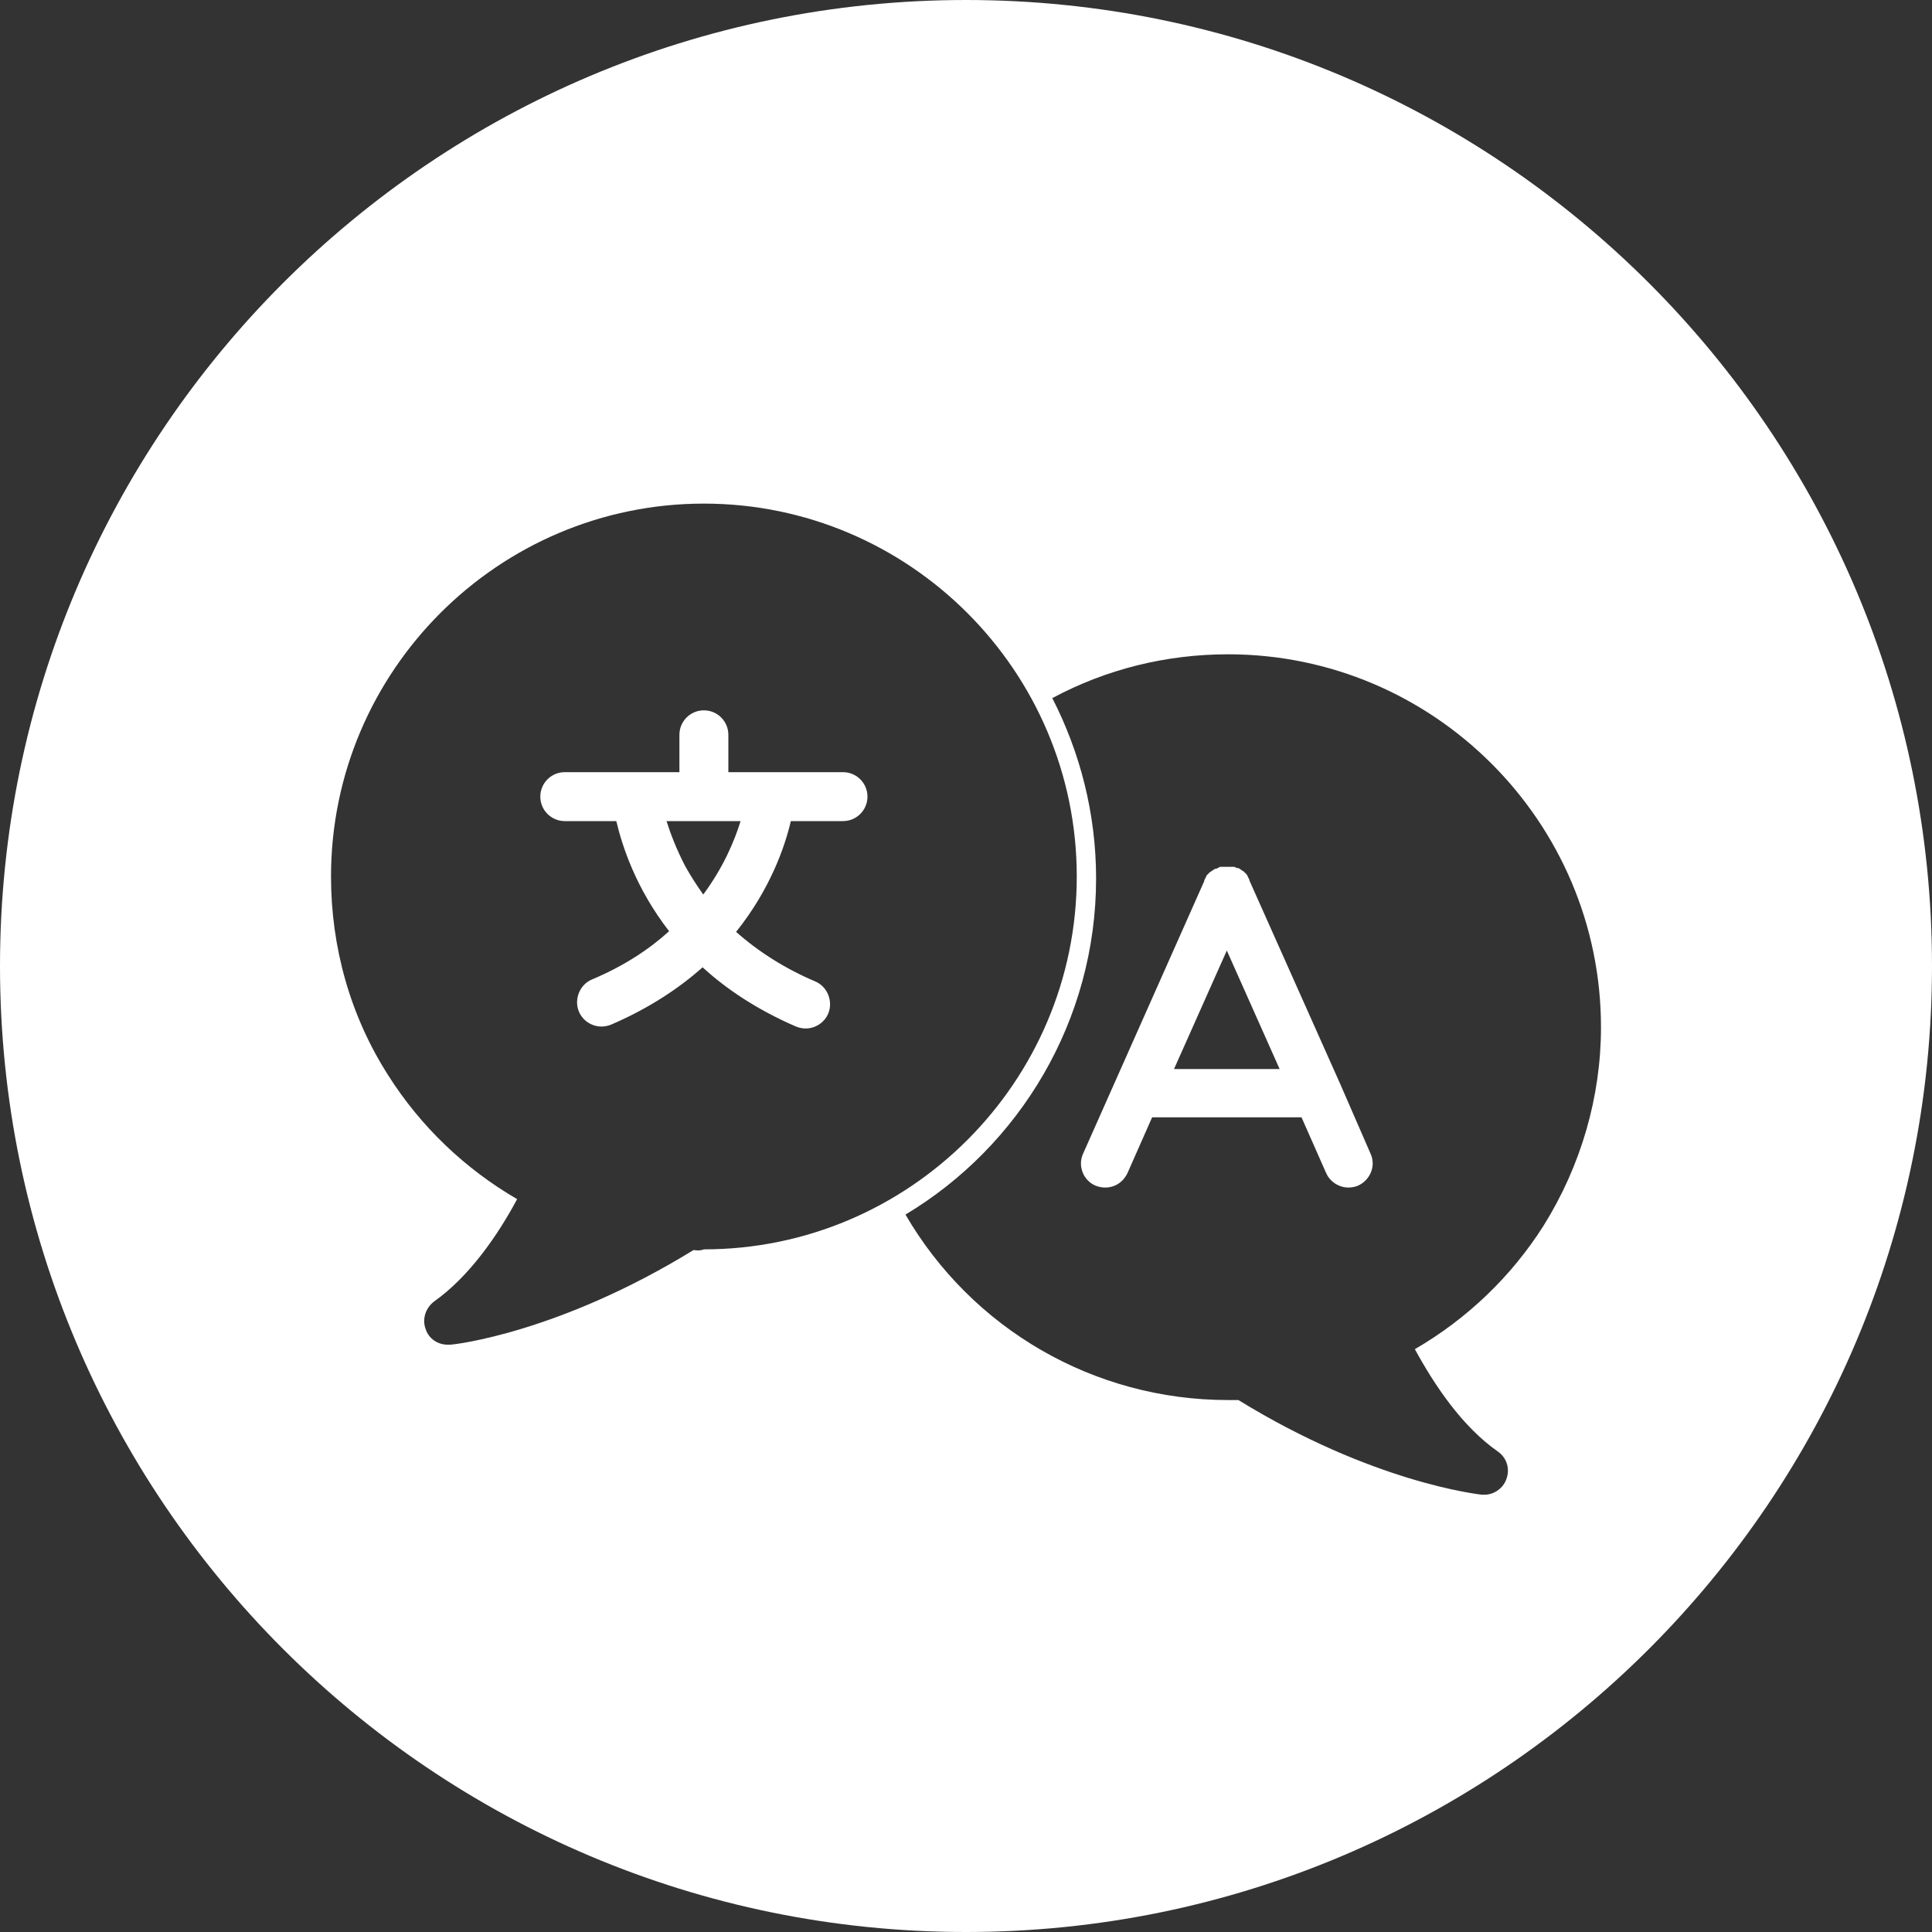
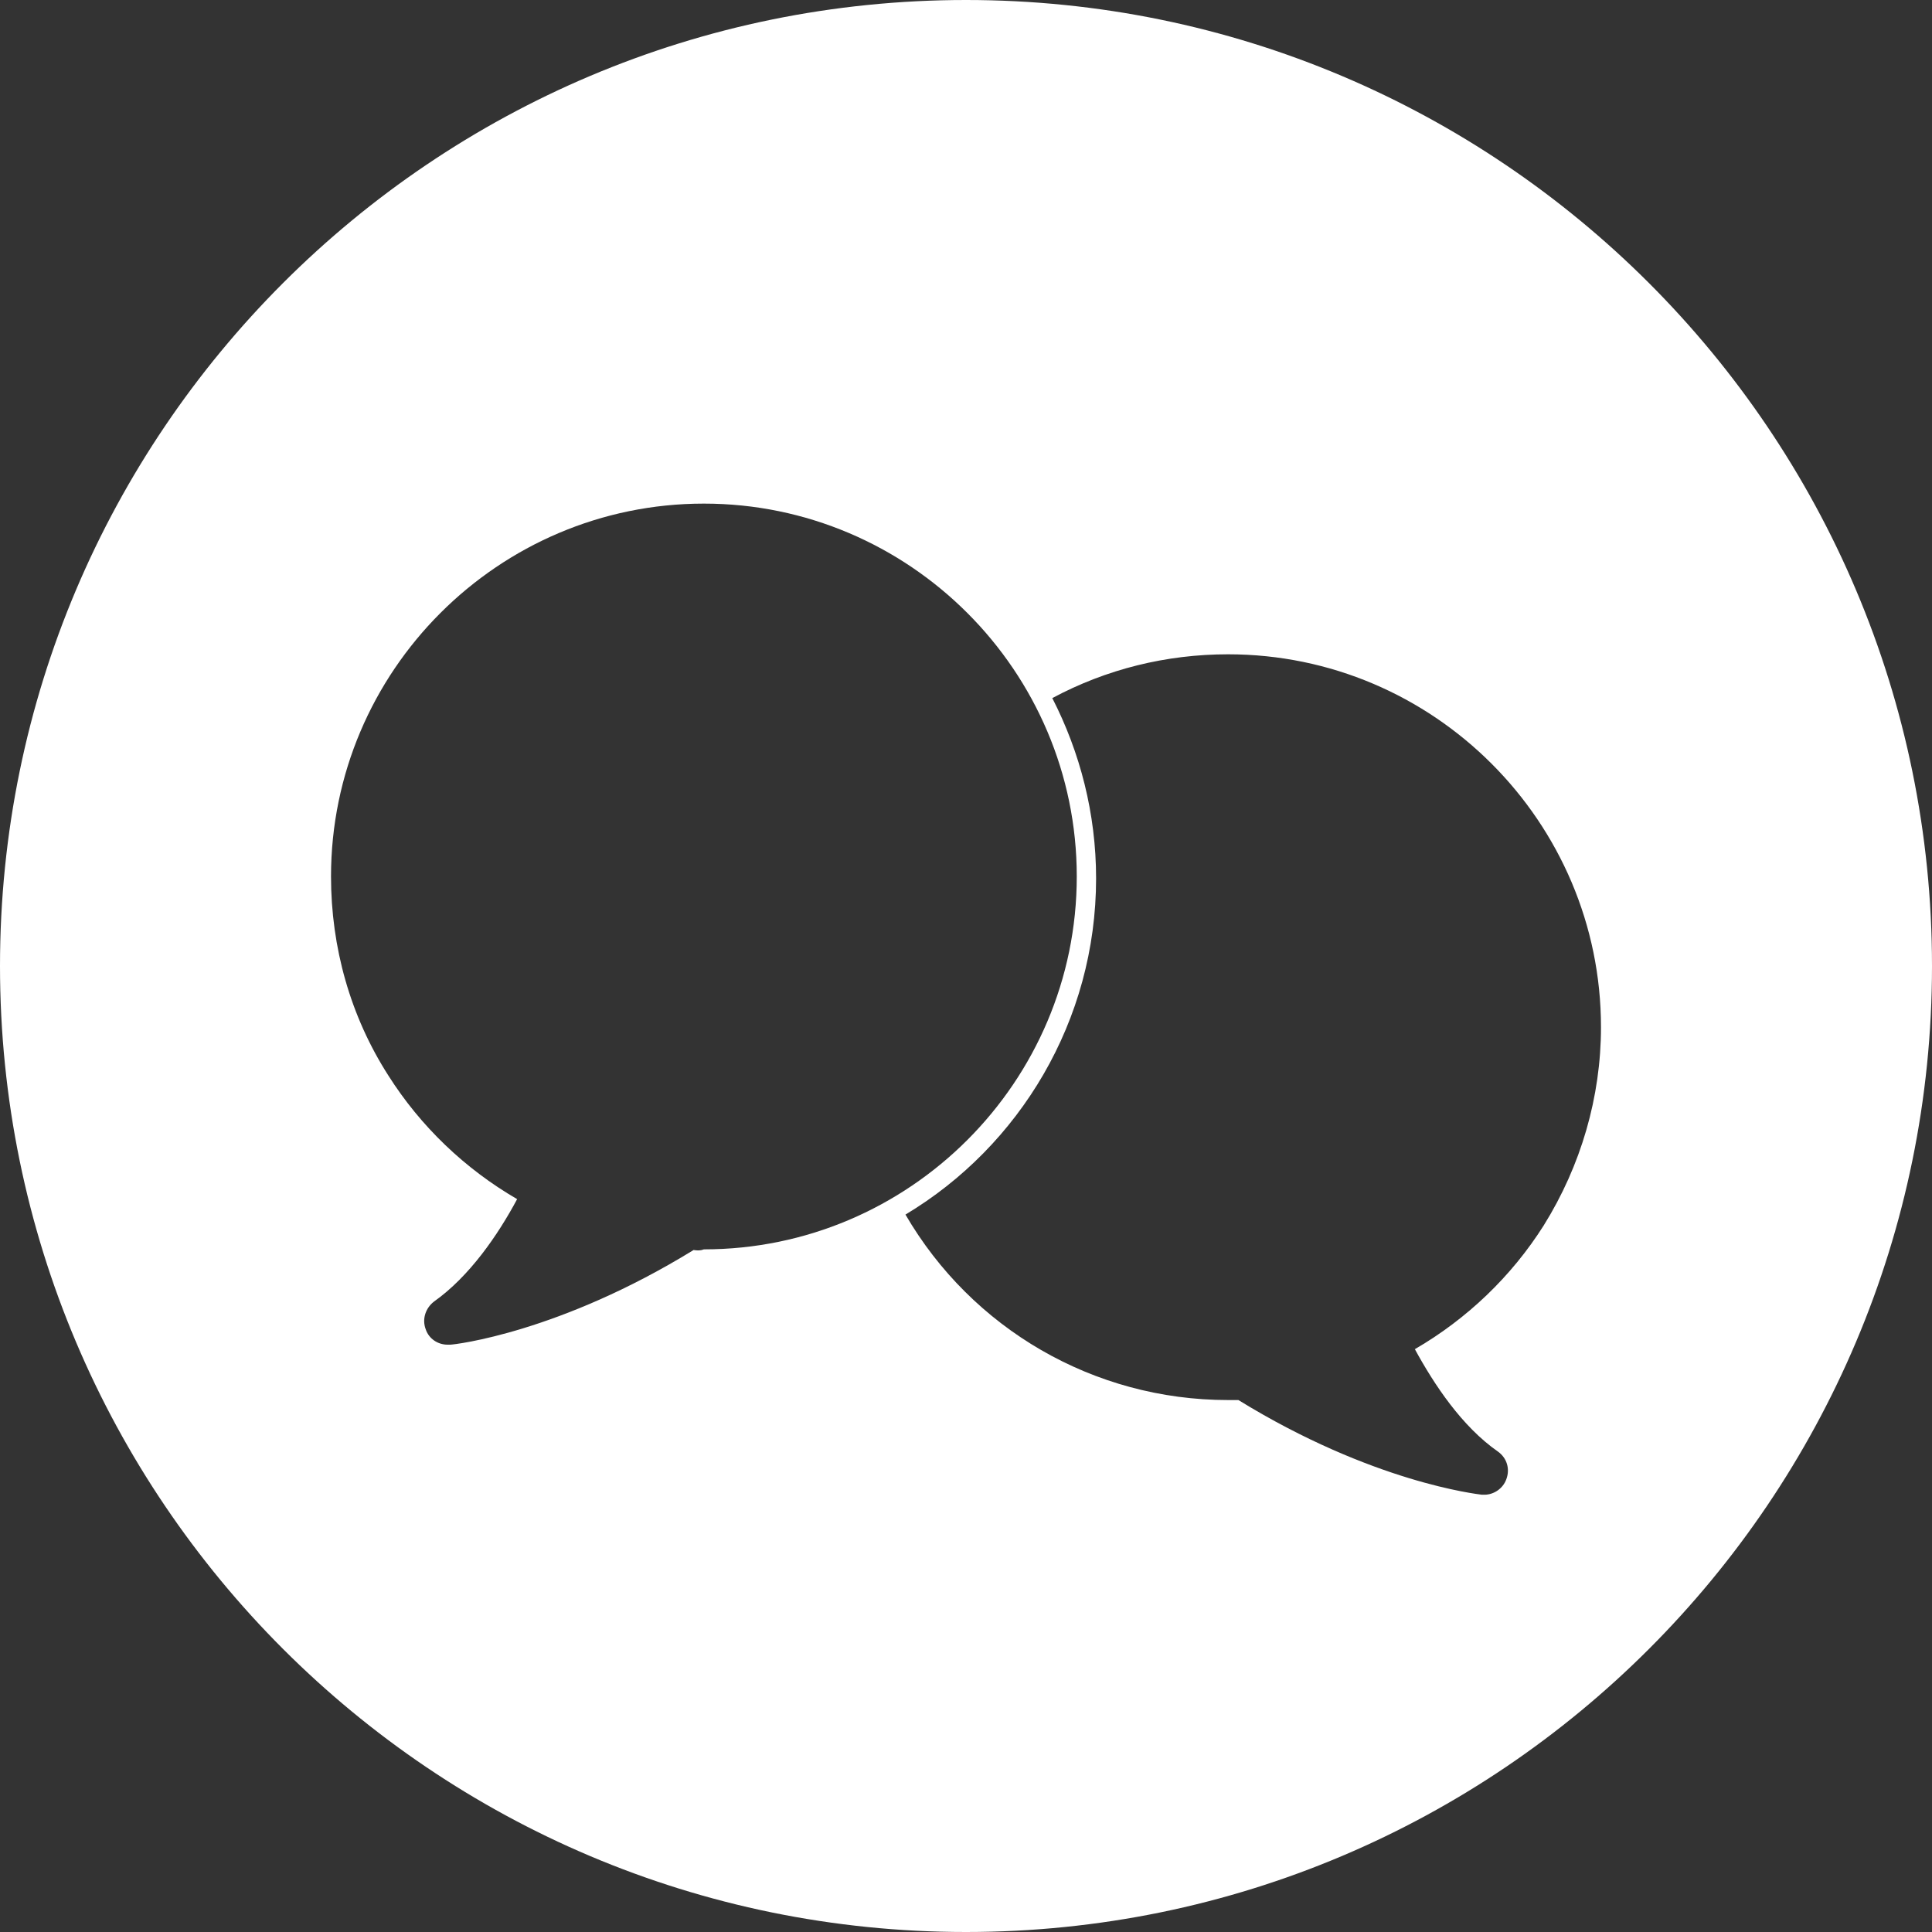
<svg xmlns="http://www.w3.org/2000/svg" id="Layer_1" x="0px" y="0px" viewBox="0 0 300 300" style="enable-background:new 0 0 300 300;" xml:space="preserve">
  <rect x="0" y="0" width="300" height="300" fill="#333333" stroke="none" />
  <style type="text/css"> .st0{display:none;fill:#0B7ABF;} .st1{fill:#FFFFFF;} </style>
  <path class="st0" d="M150,0C67.2,0,0,67.2,0,150s67.2,150,150,150s150-67.2,150-150S232.8,0,150,0z M69.1,181.9 c-2.6-1.2-4.4-3.3-5.3-6c-0.6-1.9-0.8-4,0.4-5.7c1.9-2.8,3.9-5.6,5.9-8.3c2.2-3,6-2.7,8.5-1.4c2.7,1.3,4.6,3.4,5.2,6.4 c0.1,0.7,0.1,1.4,0.2,2.1c0.2,1.8-0.4,3.3-1.4,4.6c-1.8,2.3-3.5,4.7-5.4,6.9C74.9,183.4,71.9,183.3,69.1,181.9z M91.1,198.6 c-1,1-2.2,1.5-3.5,1.3c-4.8,0.2-8.8-3.9-9.5-8.3c-0.4-2.7,0.9-4.6,2.3-6.6c3-4.2,6-8.4,9.1-12.5c2.2-2.9,4.5-5.8,6.8-8.6 c2-2.5,4.7-2.6,7.4-1.6c3.9,1.5,6.2,5.1,6.4,9.1c0.1,1.6-0.5,2.9-1.4,4.1c-4.6,6.3-9.1,12.6-13.8,18.8 C93.9,195.8,92.5,197.2,91.1,198.6z M98.6,208.9c-1.3-1.6-2.1-3.4-2.1-5.4c0-1.5,0.3-3.2,1.1-4.4c3.5-5,7.2-9.8,10.8-14.7 c1-1.3,2-2.5,3-3.8c1.2-1.4,2.8-1.7,4.7-1.5c3.2,0.3,5.5,1.9,7.2,4.5c1,1.5,1.4,3.1,1.3,5c0.3,2.1-0.8,3.7-1.9,5.3 c-3.8,5.2-7.6,10.4-11.4,15.6C107.3,214.7,101,212.1,98.6,208.9z M138,210.3c-2.6,3.5-5.4,7-7.9,10.5c-1.1,1.5-2.5,2.1-4.1,2.6 c-0.7,0-1.3,0-2,0c-1.5-0.8-3.1-1.3-4.5-2.3c-3-2.2-5.1-7.2-2.3-11.3c2.9-4.1,5.6-8.2,8.9-12c1.7-1.9,3.9-2,6-1.5 c4,0.9,7.1,4.6,7.7,8.6C140.1,207,139.2,208.8,138,210.3z M228.3,173.5c-0.8,2.9-2.5,5.2-5.7,5.7c-1.4,0.2-2.8,0.1-4.2,0.4 c-1.3,0.2-2.4,0.1-3.5-0.6c-5.5-3.3-10.9-6.6-16.4-9.9c-4.6-2.8-9.2-5.6-13.8-8.3c-2.8-1.6-5.8-3-8.8-4.5c-1-0.5-1.7-0.2-2.1,0.7 c-0.5,1-0.5,1.9,0.5,2.5c1.3,0.9,2.7,1.8,4,2.6c4.6,2.8,9.1,5.7,13.7,8.5c6.2,3.8,12.4,7.5,18.5,11.2c0.2,0.1,0.4,0.3,0.5,0.5 c0.3,2.1,0.5,4.2-0.2,6.3c-1.6,5.1-7,6.7-11.6,5.7c-2.2-0.4-4.2-1.7-6.2-2.8c-3.8-2.1-7.6-4.3-11.4-6.4c-5.1-2.9-10.3-5.8-15.5-8.7 c-1.2-0.7-2.6-0.2-3.1,1.1c-0.2,0.5-0.1,1.4,0.3,1.7c1,0.9,2.2,1.7,3.4,2.4c4.8,2.9,9.7,5.7,14.5,8.6c3.8,2.3,7.6,4.5,11.4,6.9 c0.7,0.4,1.3,1,1.8,1.6c1,1.2,0.3,2.4,0,3.6c-0.8,2.9-2.4,5.3-5.4,6.1c-2.8,0.8-5.7,0.9-8.3-0.3c-5.9-2.6-11.8-5.4-17.7-8.1 c-2.7-1.2-5.4-2.5-8.1-3.6c-1.2-0.5-2,0.1-2.5,1.2c-0.4,1.1-0.2,2.1,0.9,2.6c2.8,1.5,5.6,3,8.4,4.4c4.9,2.5,9.9,4.9,14.8,7.4 c0.5,0.3,0.8,0.7,0.4,1.3c-2,2.7-4.4,5-7.6,6.2c-4.1,1.6-8.4,1.2-12.5,0.4c-4.5-0.8-8.9-2.2-13.3-3.4c-2.6-0.7-3.3-0.6-1.2-3.8 c1.8-2.8,2.6-5.8,2.1-9.1c-1.1-6.3-5.9-11-12.1-12.3c-1-0.2-2-0.4-2.9-0.5c0.9-4.6-0.7-8.4-3.4-11.6c-2.8-3.2-6.3-5.4-10.8-5 c-0.1-1.9-0.2-3.6-0.4-5.2c-0.4-3.5-2-6.4-4.5-8.6c-2.9-2.6-6.3-3.7-10.3-3.5c-3.2,0.2-5.8,1.6-7.8,4.1c-1.1,1.3-2.1,2.7-3.3,4.2 c-0.4-0.7-0.7-1.3-0.9-1.8c-1.7-3.5-4.2-6.1-7.7-7.6c-3.1-1.3-6.2-1.6-9.3-0.2c-1.6,0.7-3.1,1.8-4.6,2.8c-0.7,0.5-1,0.4-1.5-0.2 c-1.9-2.3-3.7-4.7-5.7-7c-1.2-1.5-2.5-2.8-3.8-4.3c0-0.1,0-0.2,0-0.3c1.4-2.6,2.9-5.1,4.3-7.7c2.8-4.9,5.6-9.8,8.4-14.8 c2.4-4.3,4.8-8.6,7.2-12.9c2.8-5,5.7-10.1,8.6-15.1c1.1-1.9,2.2-3.8,3.3-5.7c0.4,0.2,0.7,0.4,1,0.6c2.6,1.3,5.1,2.8,7.7,4 c3.9,1.7,8.2,2.1,12.4,2.8c1.4,0.2,2.7,0.6,4.3,0.9c-0.4,0.7-0.7,1.3-1,1.7c-3.3,4.9-6.6,9.7-9.8,14.6c-2.4,3.7-4.2,7.7-4,12.4 c0.2,3,2.4,6.1,5.3,6.5c2.7,0.3,5.4,0.4,8,0c7.1-1.2,13.1-4.7,18.3-9.6c2.6-2.5,4.8-5.4,7.3-8.2c0.7-0.8,1.3-1.6,2.5-1.8 c1.8-0.4,3.6-0.9,5.3-1.5c1.6-0.6,2.9-0.7,4.6,0.3c5,2.9,10.2,5.3,15.2,8.2c6.2,3.5,12.3,7.2,18.3,11.1c6.3,4.1,12.4,8.5,18.5,12.8 c4.6,3.3,9.1,6.6,13.5,10.1c3.8,3,7.5,6.2,11.1,9.3C228.5,167.1,229.2,170.2,228.3,173.5z M244.7,145.5c-1.2,1.2-2.3,2.4-3.5,3.6 c-1.5,1.5-3,2.9-4.5,4.3c-2.7,2.4-5.6,4.6-8.9,6.1l0,0c-0.2,0-0.1,0,0,0l0,0c-7.3-5.5-14.3-11-21.5-16.3 c-7.2-5.2-14.4-10.3-21.8-15.2c-4.6-3.1-9.4-5.9-14.2-8.6c-6.6-3.7-13.3-7.1-19.8-10.7c-2.2-1.3-4.3-1.3-6.6-0.5 c-3,1-6.1,1.9-9.1,2.9c-0.3,0.1-0.6,0.4-0.8,0.7c-2.1,3.7-5,6.7-8.1,9.5c-4.3,3.9-9.1,6.9-14.9,8c-1.9,0.4-3.9,0.3-5.8,0.3 c-1.2,0-2.2-0.9-2.3-2.5c-0.3-3.9,1.4-7,3.5-10c5.1-7.4,10.3-14.8,15.4-22.2c2.2-3.2,5.3-4.6,8.8-5.3c4.2-0.8,8.4-1.5,12.6-2 c3.8-0.4,7.7-0.5,11.5-0.8c0.2,0,0.4-0.2,0.6-0.2c4.3,0,8.5,0,12.8,0c0.2,0.1,0.3,0.2,0.5,0.2c2.5,0.3,5,0.4,7.5,0.8 c4.9,0.9,9.8,2,14.7,2.9c3.5,0.6,7,1.2,10.5,1.6c3.3,0.4,6.5-0.3,9.7-1.1c2.4-0.7,2.4-0.6,3.6,1.5c1,1.9,2.1,3.7,3.1,5.6 c2.8,4.9,5.6,9.8,8.4,14.8c1.9,3.4,3.8,6.8,5.7,10.2c2.8,5,5.6,9.9,8.4,14.9c1.4,2.4,2.8,4.9,4.3,7.3 C244.7,145.2,244.7,145.4,244.7,145.5z" />
  <g>
-     <path class="st1" d="M208.1,168.3C208.1,168.3,208.1,168.3,208.1,168.3L194,136.7c0,0,0,0,0-0.1c0-0.1-0.1-0.1-0.1-0.2 c0-0.1-0.1-0.1-0.1-0.2c0-0.1-0.1-0.1-0.1-0.2c0-0.1-0.1-0.1-0.1-0.2c0,0-0.1-0.1-0.1-0.1c0,0-0.1-0.1-0.1-0.1c0,0-0.1-0.1-0.1-0.1 c0,0-0.1-0.1-0.1-0.1c0,0-0.1-0.1-0.1-0.1c-0.1,0-0.1-0.1-0.2-0.1c0,0-0.1-0.1-0.1-0.1c-0.1,0-0.1-0.1-0.2-0.1c0,0-0.1-0.1-0.1-0.1 c-0.1,0-0.1-0.1-0.2-0.1c0,0,0,0-0.1,0c0,0-0.1,0-0.1,0c-0.1,0-0.1-0.1-0.2-0.1c-0.1,0-0.1,0-0.2-0.1c-0.1,0-0.1,0-0.2,0 c-0.1,0-0.1,0-0.2,0c-0.1,0-0.1,0-0.2,0c-0.1,0-0.1,0-0.2,0c-0.1,0-0.1,0-0.2,0c-0.1,0-0.1,0-0.2,0c-0.1,0-0.1,0-0.2,0 c-0.1,0-0.1,0-0.2,0c-0.1,0-0.1,0-0.2,0c-0.1,0-0.1,0-0.2,0c-0.1,0-0.1,0-0.2,0c-0.1,0-0.1,0-0.2,0.1c-0.1,0-0.1,0-0.2,0.1 c-0.1,0-0.1,0-0.2,0.1c0,0-0.1,0-0.1,0c0,0,0,0-0.1,0c-0.1,0-0.1,0.1-0.2,0.1c0,0-0.1,0.1-0.1,0.1c-0.1,0-0.1,0.1-0.2,0.1 c0,0-0.1,0.1-0.1,0.1c-0.1,0-0.1,0.1-0.2,0.1c0,0-0.1,0.1-0.1,0.1c0,0-0.1,0.1-0.1,0.1c0,0-0.1,0.1-0.1,0.1c0,0-0.1,0.1-0.1,0.1 c0,0-0.1,0.1-0.1,0.1c0,0-0.1,0.1-0.1,0.2c0,0.1-0.1,0.1-0.1,0.2c0,0.1-0.1,0.1-0.1,0.2c0,0.1-0.1,0.1-0.1,0.2c0,0,0,0,0,0.1 L173,168.3c0,0,0,0,0,0l-4.8,10.8c-0.9,1.9,0,4.2,1.9,5c0.5,0.2,1,0.3,1.5,0.3c1.5,0,2.8-0.8,3.5-2.3l3.8-8.6h23.2l3.8,8.6 c0.6,1.4,2,2.3,3.5,2.3c0.5,0,1-0.1,1.5-0.3c1.9-0.9,2.8-3.1,1.9-5L208.1,168.3z M182.3,166l8.2-18.4l8.2,18.4H182.3z" />
    <path class="st1" d="M150,0C67.2,0,0,67.2,0,150s67.2,150,150,150c82.8,0,150-67.2,150-150S232.8,0,150,0z M107.7,194.1 c-20.8,12.8-37.1,14.7-37.8,14.7c-0.1,0-0.3,0-0.4,0c-1.5,0-2.9-0.9-3.4-2.4c-0.6-1.6,0-3.3,1.3-4.3c5.5-3.9,9.9-10.3,12.9-15.9 c-8.1-4.7-15-11.3-20-19.2c-5.9-9.2-8.9-19.9-8.9-30.9c0-31.9,26-57.9,57.9-57.9c31.9,0,57.9,26,57.9,57.9s-26,57.9-57.9,57.9 C108.8,194.2,108.3,194.2,107.7,194.1z M239.7,190.3c-5,7.9-11.9,14.5-20,19.2c3,5.5,7.3,12,12.9,15.9c1.4,1,1.9,2.7,1.3,4.3 c-0.5,1.4-1.9,2.4-3.4,2.4c-0.1,0-0.3,0-0.4,0c-0.7-0.1-17-1.9-37.8-14.7c-0.5,0-1.1,0-1.6,0c-20.9,0-39.8-11.1-50.1-28.8 c17.7-10.6,29.6-30.1,29.6-52.2c0-10.1-2.5-19.6-6.8-28c8.4-4.5,17.7-6.8,27.3-6.8c31.9,0,57.9,26,57.9,57.9 C248.6,170.3,245.5,181,239.7,190.3z" />
-     <path class="st1" d="M130.9,119.9h-11.3c0,0,0,0,0,0h-6.5v-5.8c0-2.1-1.7-3.8-3.8-3.8c-2.1,0-3.8,1.7-3.8,3.8v5.8H87.7 c-2.1,0-3.8,1.7-3.8,3.8c0,2.1,1.7,3.8,3.8,3.8h8c0.9,3.8,3,10.4,8.2,17.1c-3.1,2.8-7,5.4-12,7.5c-1.9,0.8-2.8,3.1-2,5 c0.6,1.4,2,2.3,3.5,2.3c0.5,0,1-0.1,1.5-0.3c5.8-2.5,10.5-5.6,14.2-8.9c3.7,3.4,8.5,6.6,14.5,9.2c0.5,0.2,1,0.3,1.5,0.3 c1.5,0,2.9-0.9,3.5-2.3c0.8-1.9-0.1-4.2-2-5c-4.7-2-8.8-4.6-12.3-7.7c5.3-6.6,7.6-13.3,8.5-17.2h8.1c2.1,0,3.8-1.7,3.8-3.8 C134.7,121.6,133,119.9,130.9,119.9z M109.2,138.9c-1-1.4-1.9-2.8-2.8-4.4c-1.4-2.7-2.3-5.1-2.9-7H115 C114.1,130.4,112.4,134.6,109.2,138.9z" />
  </g>
</svg>